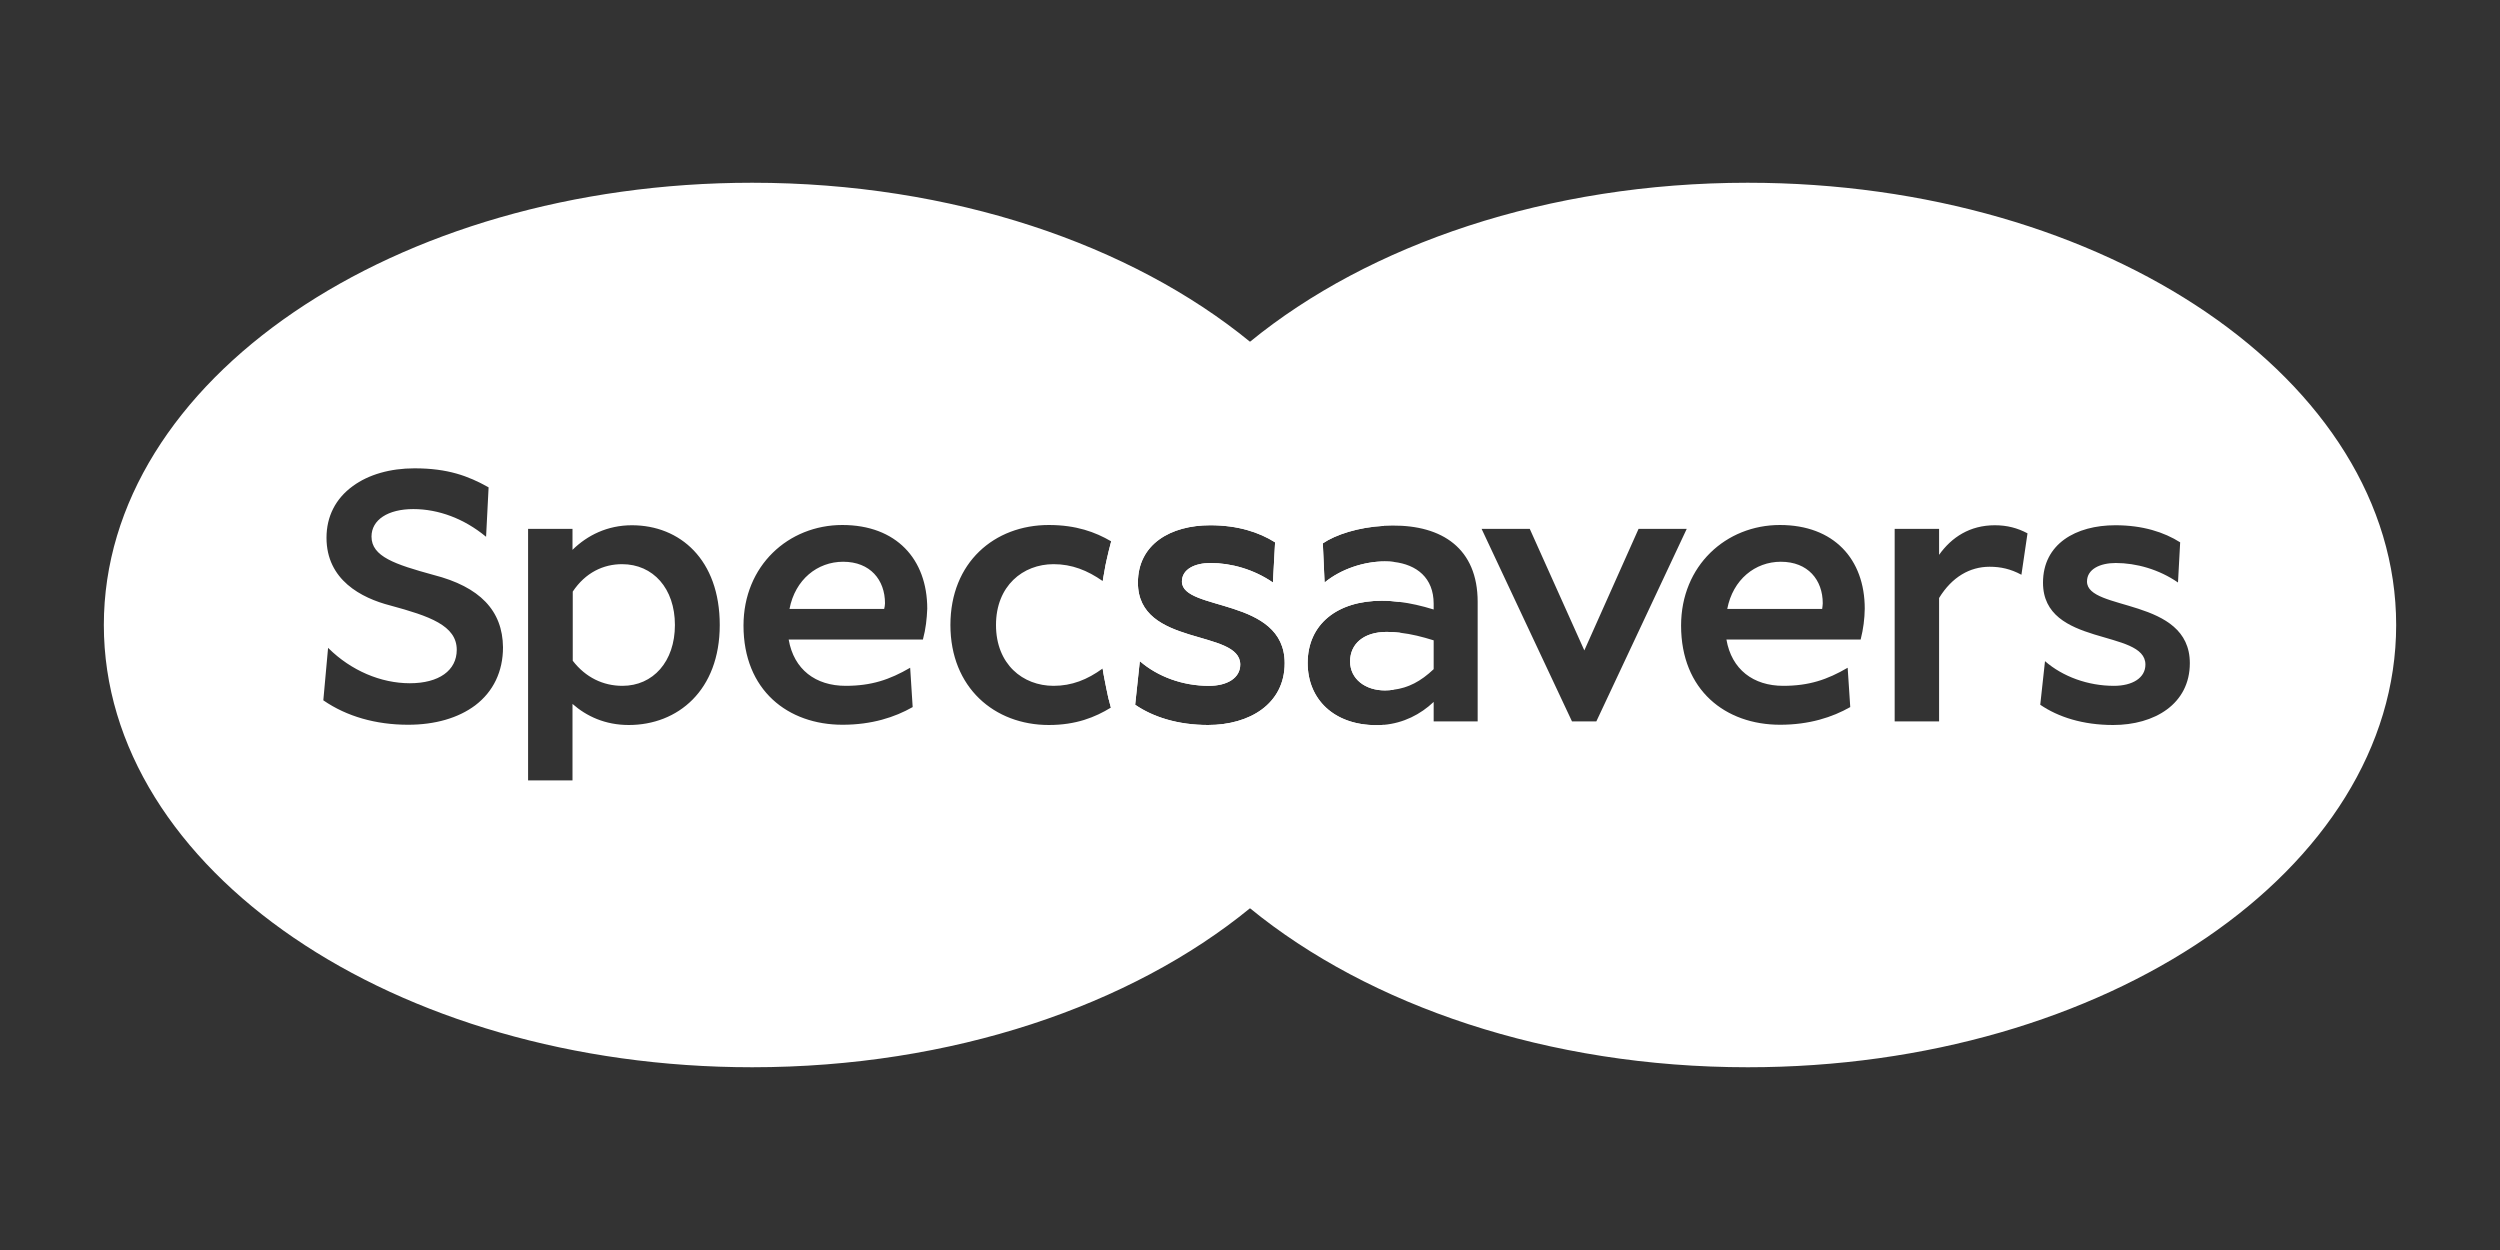
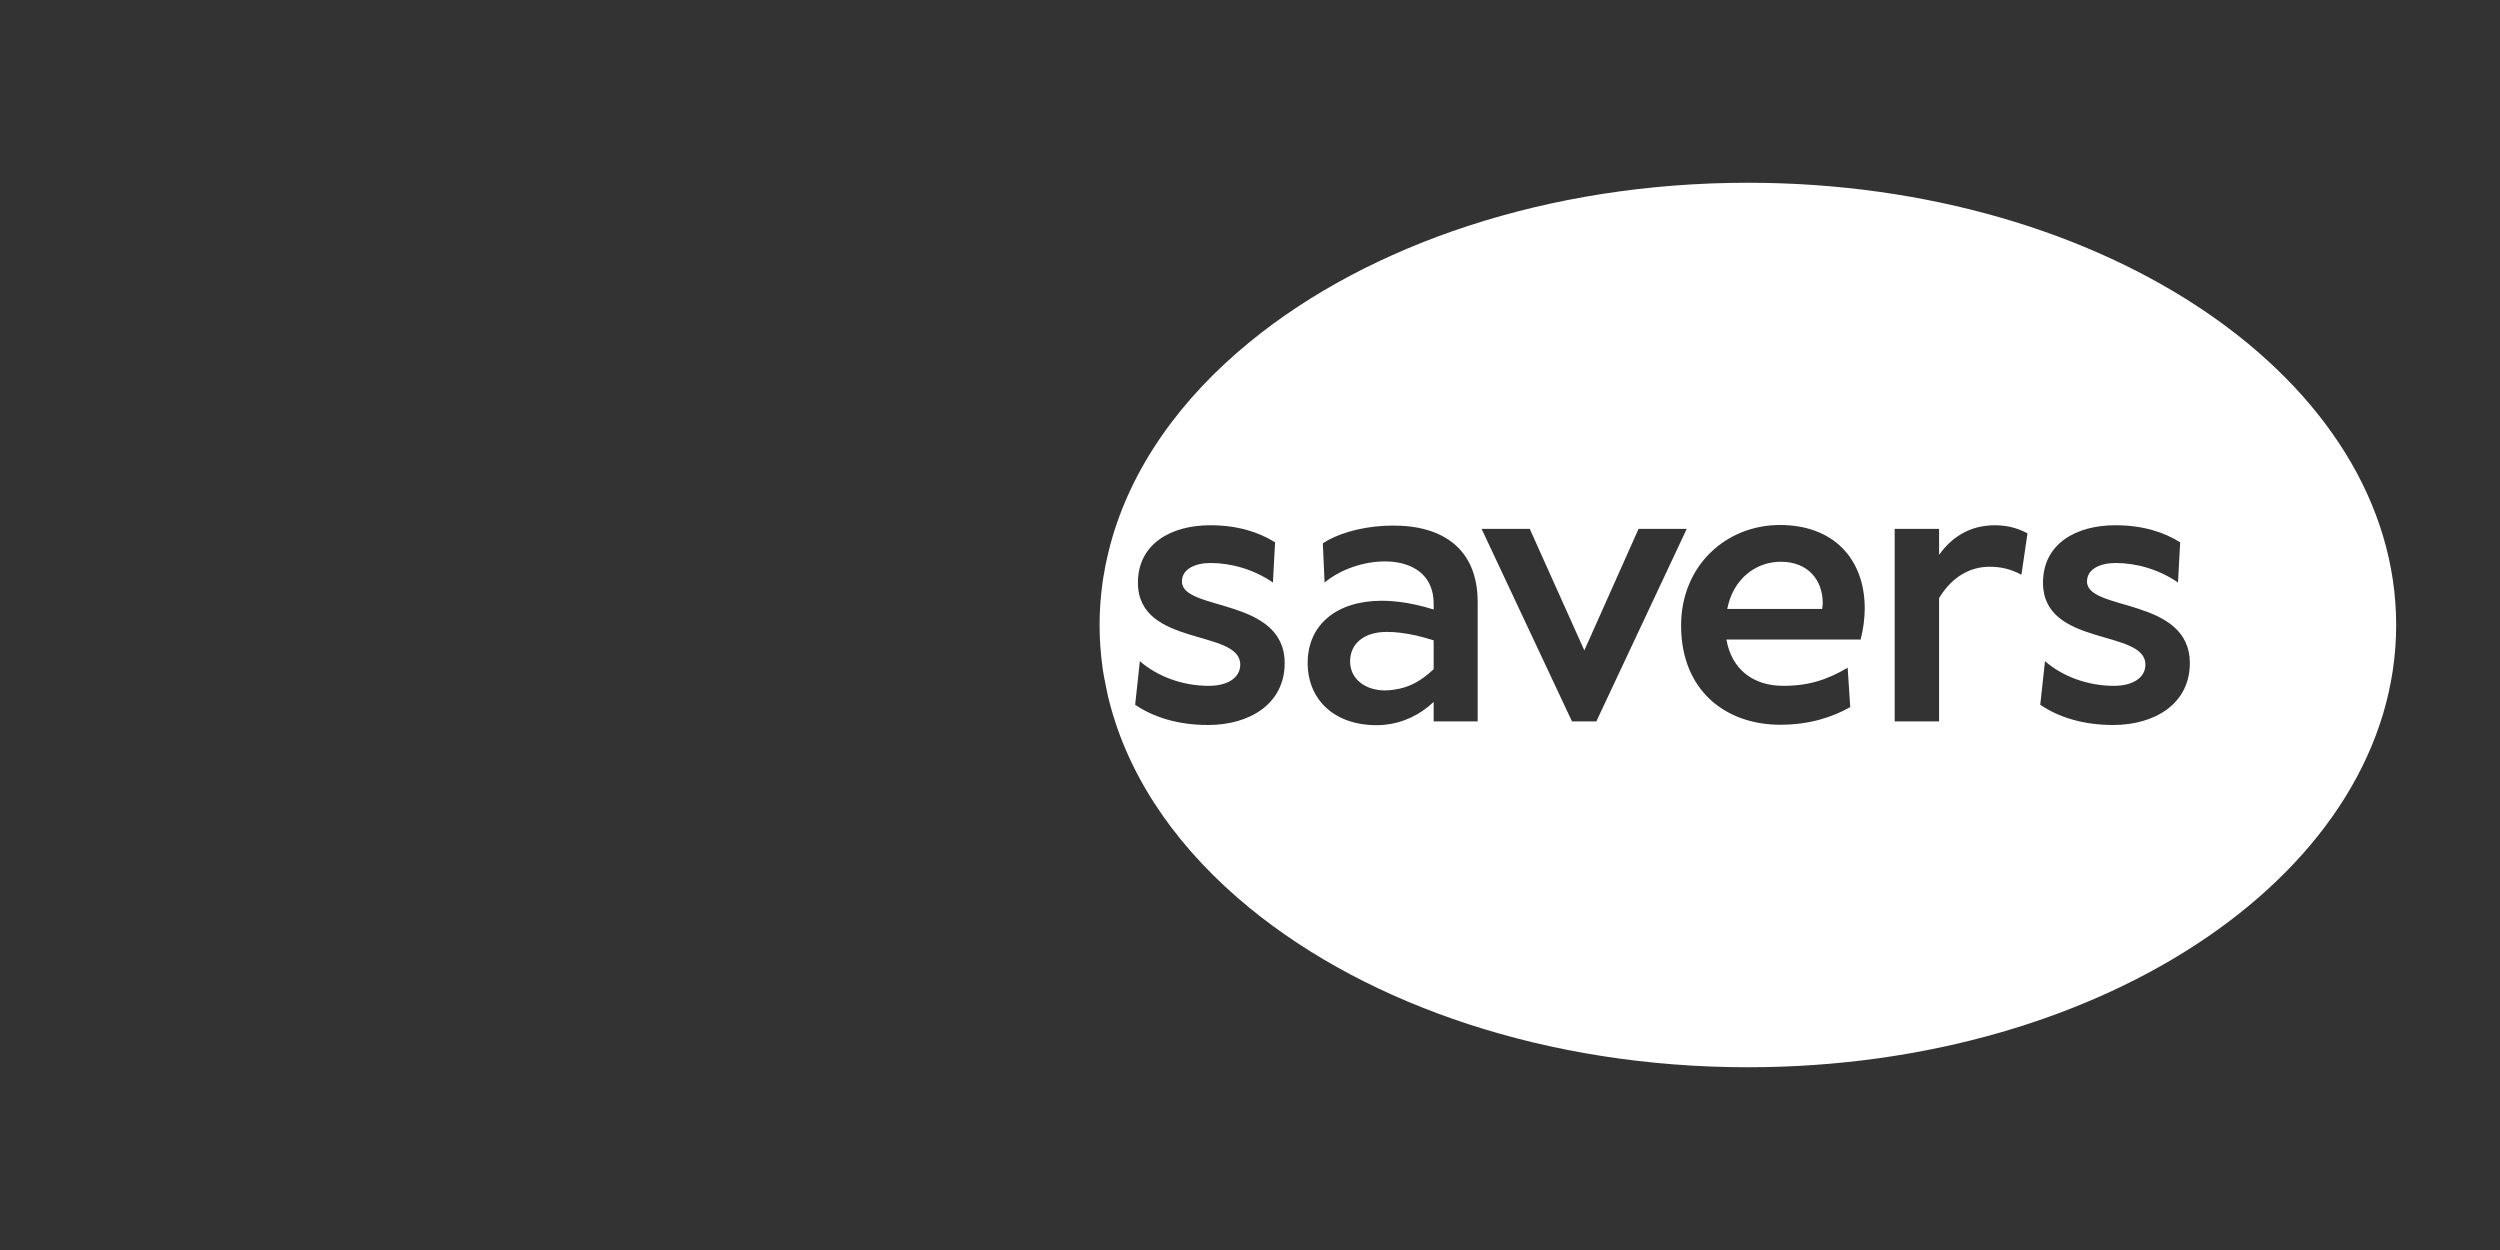
<svg xmlns="http://www.w3.org/2000/svg" id="specasver_-_white" data-name="specasver - white" viewBox="0 0 300 150">
  <rect x="0" y="0" width="300" height="150" fill="#333333" stroke="none" />
  <defs>
    <style>
      .cls-1 {
        fill: #fff;
      }
    </style>
  </defs>
  <path class="cls-1" d="M168.03,75.93c-.53-.07-1.08-.1-1.63-.1-2.76,0-4.39,1.44-4.39,3.54s1.82,3.48,4.18,3.48c.35,0,.69-.03,1.02-.08,1.78-.22,3.28-1,4.83-2.47v-3.46c-1.38-.43-2.68-.76-4.01-.91ZM168.03,75.93c-.53-.07-1.08-.1-1.63-.1-2.76,0-4.39,1.44-4.39,3.54s1.82,3.48,4.18,3.48c.35,0,.69-.03,1.02-.08,1.78-.22,3.28-1,4.83-2.47v-3.46c-1.38-.43-2.68-.76-4.01-.91ZM168.03,75.93c-.53-.07-1.08-.1-1.63-.1-2.76,0-4.39,1.44-4.39,3.54s1.82,3.48,4.18,3.48c.35,0,.69-.03,1.02-.08,1.78-.22,3.28-1,4.83-2.47v-3.46c-1.38-.43-2.68-.76-4.01-.91ZM168.03,75.93c-.53-.07-1.08-.1-1.63-.1-2.76,0-4.39,1.44-4.39,3.54s1.82,3.48,4.18,3.48c.35,0,.69-.03,1.02-.08,1.78-.22,3.28-1,4.83-2.47v-3.46c-1.38-.43-2.68-.76-4.01-.91ZM168.03,75.93c-.53-.07-1.08-.1-1.63-.1-2.76,0-4.39,1.44-4.39,3.54s1.82,3.48,4.18,3.48c.35,0,.69-.03,1.02-.08,1.78-.22,3.28-1,4.83-2.47v-3.46c-1.38-.43-2.68-.76-4.01-.91ZM213.7,67.41c-3.08,0-5.75,2.13-6.43,5.66h11.39c.02-.24.07-.41.07-.67,0-2.81-1.77-4.99-5.03-4.99ZM213.7,67.41c-3.08,0-5.75,2.13-6.43,5.66h11.39c.02-.24.07-.41.07-.67,0-2.81-1.77-4.99-5.03-4.99ZM168.03,75.93c-.53-.07-1.08-.1-1.63-.1-2.76,0-4.39,1.44-4.39,3.54s1.82,3.48,4.18,3.48c.35,0,.69-.03,1.02-.08,1.78-.22,3.28-1,4.83-2.47v-3.46c-1.38-.43-2.68-.76-4.01-.91ZM209.74,21.93c-24.01,0-45.48,7.42-59.74,19.08-8.38,6.84-14.27,15.15-16.74,24.27-.08.29-.15.57-.22.86-.08.33-.16.66-.23.99-.06.24-.11.49-.16.74-.06.28-.11.57-.15.86-.07.33-.12.67-.17,1-.25,1.73-.38,3.49-.38,5.27s.13,3.5.37,5.22c.06.39.12.79.2,1.18.07.39.15.78.23,1.17.15.79.34,1.57.56,2.34,2.5,9.05,8.37,17.29,16.69,24.08,14.26,11.66,35.73,19.08,59.74,19.08,42.97,0,77.8-23.75,77.8-53.07s-34.83-53.07-77.8-53.07ZM144.97,87c-3.64,0-6.61-.96-8.75-2.43l.56-5.23c2.15,1.86,5.14,2.96,8.28,2.96,2.24,0,3.77-.96,3.77-2.55,0-4.3-12.28-2.08-12.28-9.83,0-4.65,3.96-6.89,8.67-6.89,3.31,0,5.85.83,7.79,2.05l-.26,4.82c-2.29-1.58-5.03-2.34-7.48-2.34-1.88,0-3.44.74-3.44,2.22,0,3.6,12.33,1.86,12.33,9.8,0,4.91-4.24,7.42-9.19,7.42ZM177.32,86.57h-5.28v-2.34c-1.58,1.5-3.62,2.54-5.98,2.75-.29.03-.59.04-.89.04-5.11,0-8.25-3.12-8.25-7.46,0-4.66,3.56-7.47,8.89-7.47.72,0,1.43.05,2.14.14,1.3.16,2.63.46,4.09.91v-.69c0-3.13-2.05-4.7-4.79-5.02-.35-.04-.72-.06-1.09-.06-2.45,0-5.23.9-7.21,2.53l-.21-4.7c1.55-1.05,4.28-1.94,7.35-2.1.34-.02.68-.03,1.02-.03,5.92-.04,10.21,2.72,10.21,9.16v14.34ZM188.64,86.57l-10.85-23.11h5.78l6.55,14.59,6.51-14.59h5.78l-10.85,23.11h-2.92ZM223.28,76.74h-16.11c.62,3.6,3.23,5.56,6.82,5.56,3.09,0,5.28-.74,7.73-2.17l.31,4.72c-2.15,1.22-4.91,2.12-8.42,2.12-6.53,0-11.88-4.12-11.88-11.9,0-7.2,5.4-12.07,11.86-12.07s10.18,4.08,10.18,10.04c-.02,1.22-.16,2.39-.49,3.7ZM242.57,68.97c-1.3-.7-2.5-.96-3.82-.96-2.36,0-4.51,1.22-6.06,3.75v14.81h-5.33v-23.11h5.33v3.12c1.51-2.12,3.7-3.55,6.69-3.55,1.47,0,2.72.33,3.92.97l-.73,4.97ZM253.58,87c-3.65,0-6.6-.96-8.75-2.43l.57-5.23c2.14,1.86,5.16,2.96,8.27,2.96,2.24,0,3.78-.96,3.78-2.55,0-4.3-12.29-2.08-12.29-9.83,0-4.65,3.94-6.89,8.68-6.89,3.3,0,5.85.83,7.78,2.05l-.26,4.82c-2.29-1.58-5.02-2.34-7.47-2.34-1.89,0-3.45.74-3.45,2.22,0,3.6,12.34,1.86,12.34,9.8,0,4.91-4.25,7.42-9.2,7.42ZM213.7,67.41c-3.08,0-5.75,2.13-6.43,5.66h11.39c.02-.24.07-.41.07-.67,0-2.81-1.77-4.99-5.03-4.99ZM166.4,75.83c-2.76,0-4.39,1.44-4.39,3.54s1.82,3.48,4.18,3.48c.35,0,.69-.03,1.02-.08,1.78-.22,3.28-1,4.83-2.47v-3.46c-1.38-.43-2.68-.76-4.01-.91-.53-.07-1.08-.1-1.63-.1ZM168.03,75.93c-.53-.07-1.08-.1-1.63-.1-2.76,0-4.39,1.44-4.39,3.54s1.82,3.48,4.18,3.48c.35,0,.69-.03,1.02-.08,1.78-.22,3.28-1,4.83-2.47v-3.46c-1.38-.43-2.68-.76-4.01-.91ZM213.7,67.41c-3.08,0-5.75,2.13-6.43,5.66h11.39c.02-.24.07-.41.07-.67,0-2.81-1.77-4.99-5.03-4.99ZM213.7,67.41c-3.08,0-5.75,2.13-6.43,5.66h11.39c.02-.24.07-.41.07-.67,0-2.81-1.77-4.99-5.03-4.99ZM168.03,75.93c-.53-.07-1.08-.1-1.63-.1-2.76,0-4.39,1.44-4.39,3.54s1.82,3.48,4.18,3.48c.35,0,.69-.03,1.02-.08,1.78-.22,3.28-1,4.83-2.47v-3.46c-1.38-.43-2.68-.76-4.01-.91ZM168.03,75.93c-.53-.07-1.08-.1-1.63-.1-2.76,0-4.39,1.44-4.39,3.54s1.82,3.48,4.18,3.48c.35,0,.69-.03,1.02-.08,1.78-.22,3.28-1,4.83-2.47v-3.46c-1.38-.43-2.68-.76-4.01-.91ZM168.03,75.93c-.53-.07-1.08-.1-1.63-.1-2.76,0-4.39,1.44-4.39,3.54s1.82,3.48,4.18,3.48c.35,0,.69-.03,1.02-.08,1.78-.22,3.28-1,4.83-2.47v-3.46c-1.38-.43-2.68-.76-4.01-.91ZM168.03,75.93c-.53-.07-1.08-.1-1.63-.1-2.76,0-4.39,1.44-4.39,3.54s1.82,3.48,4.18,3.48c.35,0,.69-.03,1.02-.08,1.78-.22,3.28-1,4.83-2.47v-3.46c-1.38-.43-2.68-.76-4.01-.91ZM168.03,75.93c-.53-.07-1.08-.1-1.63-.1-2.76,0-4.39,1.44-4.39,3.54s1.82,3.48,4.18,3.48c.35,0,.69-.03,1.02-.08,1.78-.22,3.28-1,4.83-2.47v-3.46c-1.38-.43-2.68-.76-4.01-.91Z" />
-   <path class="cls-1" d="M74.65,67.7c-2.24,0-4.39,1-5.92,3.29v8.3c1.55,2.01,3.65,3.01,5.96,3.01,3.68,0,6.3-2.91,6.3-7.3s-2.62-7.3-6.34-7.3ZM74.65,67.7c-2.24,0-4.39,1-5.92,3.29v8.3c1.55,2.01,3.65,3.01,5.96,3.01,3.68,0,6.3-2.91,6.3-7.3s-2.62-7.3-6.34-7.3ZM74.65,67.7c-2.24,0-4.39,1-5.92,3.29v8.3c1.55,2.01,3.65,3.01,5.96,3.01,3.68,0,6.3-2.91,6.3-7.3s-2.62-7.3-6.34-7.3ZM101.18,67.41c-3.09,0-5.76,2.13-6.44,5.66h11.36c.05-.24.1-.41.1-.67,0-2.81-1.77-4.99-5.02-4.99ZM101.18,67.41c-3.09,0-5.76,2.13-6.44,5.66h11.36c.05-.24.1-.41.1-.67,0-2.81-1.77-4.99-5.02-4.99ZM74.65,67.7c-2.24,0-4.39,1-5.92,3.29v8.3c1.55,2.01,3.65,3.01,5.96,3.01,3.68,0,6.3-2.91,6.3-7.3s-2.62-7.3-6.34-7.3ZM74.65,67.7c-2.24,0-4.39,1-5.92,3.29v8.3c1.55,2.01,3.65,3.01,5.96,3.01,3.68,0,6.3-2.91,6.3-7.3s-2.62-7.3-6.34-7.3ZM101.18,67.41c-3.09,0-5.76,2.13-6.44,5.66h11.36c.05-.24.1-.41.1-.67,0-2.81-1.77-4.99-5.02-4.99ZM166.4,75.83c-2.76,0-4.39,1.44-4.39,3.54s1.82,3.48,4.18,3.48c.35,0,.69-.03,1.02-.08.49-2.23.77-4.52.82-6.84-.53-.07-1.08-.1-1.63-.1ZM101.18,67.41c-3.09,0-5.76,2.13-6.44,5.66h11.36c.05-.24.1-.41.1-.67,0-2.81-1.77-4.99-5.02-4.99ZM74.65,67.7c-2.24,0-4.39,1-5.92,3.29v8.3c1.55,2.01,3.65,3.01,5.96,3.01,3.68,0,6.3-2.91,6.3-7.3s-2.62-7.3-6.34-7.3ZM74.65,67.7c-2.24,0-4.39,1-5.92,3.29v8.3c1.55,2.01,3.65,3.01,5.96,3.01,3.68,0,6.3-2.91,6.3-7.3s-2.62-7.3-6.34-7.3ZM101.18,67.41c-3.09,0-5.76,2.13-6.44,5.66h11.36c.05-.24.1-.41.1-.67,0-2.81-1.77-4.99-5.02-4.99ZM101.18,67.41c-3.09,0-5.76,2.13-6.44,5.66h11.36c.05-.24.1-.41.1-.67,0-2.81-1.77-4.99-5.02-4.99ZM74.65,67.7c-2.24,0-4.39,1-5.92,3.29v8.3c1.55,2.01,3.65,3.01,5.96,3.01,3.68,0,6.3-2.91,6.3-7.3s-2.62-7.3-6.34-7.3ZM74.65,67.7c-2.24,0-4.39,1-5.92,3.29v8.3c1.55,2.01,3.65,3.01,5.96,3.01,3.68,0,6.3-2.91,6.3-7.3s-2.62-7.3-6.34-7.3ZM101.18,67.41c-3.09,0-5.76,2.13-6.44,5.66h11.36c.05-.24.1-.41.1-.67,0-2.81-1.77-4.99-5.02-4.99ZM101.18,67.41c-3.09,0-5.76,2.13-6.44,5.66h11.36c.05-.24.1-.41.1-.67,0-2.81-1.77-4.99-5.02-4.99ZM74.65,67.7c-2.24,0-4.39,1-5.92,3.29v8.3c1.55,2.01,3.65,3.01,5.96,3.01,3.68,0,6.3-2.91,6.3-7.3s-2.62-7.3-6.34-7.3ZM74.65,67.7c-2.24,0-4.39,1-5.92,3.29v8.3c1.55,2.01,3.65,3.01,5.96,3.01,3.68,0,6.3-2.91,6.3-7.3s-2.62-7.3-6.34-7.3ZM101.18,67.41c-3.09,0-5.76,2.13-6.44,5.66h11.36c.05-.24.1-.41.1-.67,0-2.81-1.77-4.99-5.02-4.99ZM101.18,67.41c-3.09,0-5.76,2.13-6.44,5.66h11.36c.05-.24.1-.41.1-.67,0-2.81-1.77-4.99-5.02-4.99ZM74.65,67.7c-2.24,0-4.39,1-5.92,3.29v8.3c1.55,2.01,3.65,3.01,5.96,3.01,3.68,0,6.3-2.91,6.3-7.3s-2.62-7.3-6.34-7.3ZM156.92,79.56c0-4.66,3.56-7.47,8.89-7.47.72,0,1.43.05,2.14.14-.13-1.62-.36-3.23-.7-4.8-.35-.04-.72-.06-1.09-.06-2.45,0-5.23.9-7.21,2.53l-.21-4.7c1.55-1.05,4.28-1.94,7.35-2.1-2.78-8.27-8.38-15.8-16.09-22.09-14.26-11.66-35.73-19.08-59.74-19.08-42.97,0-77.8,23.75-77.8,53.07s34.83,53.07,77.8,53.07c24.01,0,45.48-7.42,59.74-19.08,7.68-6.27,13.28-13.77,16.06-22.01-.29.03-.59.04-.89.04-5.11,0-8.25-3.12-8.25-7.46ZM57.03,84.64c-2.03,1.52-4.81,2.33-8.06,2.33-3.87,0-7.36-1-10.14-2.91l-.03-.02v-.02l.57-6.28.07.07c2.69,2.65,6.25,4.18,9.74,4.18s5.63-1.53,5.63-4.01c0-2.93-3.3-4.05-7.97-5.32-3.49-.9-7.66-3.07-7.66-8.13,0-2.55,1.09-4.7,3.16-6.2,1.89-1.39,4.5-2.13,7.4-2.13,3.99,0,6.44.91,8.87,2.27l.02.02v.03l-.3,5.89-.07-.05c-2.55-2.1-5.61-3.27-8.66-3.27s-5.02,1.29-5.02,3.3c0,2.4,2.81,3.33,7.43,4.6,5.59,1.43,8.3,4.29,8.35,8.68,0,2.91-1.16,5.32-3.33,6.97ZM75.45,87c-2.83,0-5.07-1.05-6.75-2.53v9.18h-5.33v-30.19h5.33v2.52c1.77-1.74,4.18-2.95,7.13-2.95,5.77,0,10.54,4.12,10.54,11.97s-5.03,12-10.92,12ZM110.75,76.74h-16.11c.62,3.6,3.23,5.56,6.84,5.56,3.09,0,5.28-.74,7.74-2.17l.3,4.72c-2.14,1.22-4.9,2.12-8.42,2.12-6.53,0-11.88-4.12-11.88-11.9,0-7.2,5.4-12.07,11.86-12.07s10.19,4.08,10.19,10.04c-.05,1.22-.17,2.39-.52,3.7ZM125.86,87c-6.53,0-11.81-4.49-11.81-12s5.28-12,11.81-12c3.26,0,5.57.84,7.48,1.96-.03.11-.06.21-.08.32-.08.29-.15.57-.22.86-.08.33-.16.66-.23.99-.06.24-.11.49-.16.74-.06.28-.11.57-.15.86-.07.33-.12.67-.17,1-1.84-1.29-3.71-2.03-5.9-2.03-3.68,0-6.91,2.6-6.91,7.3s3.21,7.3,6.91,7.3c2.19,0,4.05-.74,5.89-2.08.06.39.12.79.2,1.18.07.39.15.78.23,1.17.15.79.34,1.57.56,2.34-1.89,1.16-4.18,2.09-7.45,2.09ZM144.97,87c-3.64,0-6.61-.96-8.75-2.43l.56-5.23c2.15,1.86,5.14,2.96,8.28,2.96,2.24,0,3.77-.96,3.77-2.55,0-4.3-12.28-2.08-12.28-9.83,0-4.65,3.96-6.89,8.67-6.89,3.31,0,5.85.83,7.79,2.05l-.26,4.82c-2.29-1.58-5.03-2.34-7.48-2.34-1.88,0-3.44.74-3.44,2.22,0,3.6,12.33,1.86,12.33,9.8,0,4.91-4.24,7.42-9.19,7.42ZM101.18,67.41c-3.09,0-5.76,2.13-6.44,5.66h11.36c.05-.24.1-.41.1-.67,0-2.81-1.77-4.99-5.02-4.99ZM74.65,67.7c-2.24,0-4.39,1-5.92,3.29v8.3c1.55,2.01,3.65,3.01,5.96,3.01,3.68,0,6.3-2.91,6.3-7.3s-2.62-7.3-6.34-7.3ZM74.65,67.7c-2.24,0-4.39,1-5.92,3.29v8.3c1.55,2.01,3.65,3.01,5.96,3.01,3.68,0,6.3-2.91,6.3-7.3s-2.62-7.3-6.34-7.3ZM101.18,67.41c-3.09,0-5.76,2.13-6.44,5.66h11.36c.05-.24.1-.41.1-.67,0-2.81-1.77-4.99-5.02-4.99ZM101.18,67.41c-3.09,0-5.76,2.13-6.44,5.66h11.36c.05-.24.1-.41.1-.67,0-2.81-1.77-4.99-5.02-4.99ZM74.65,67.7c-2.24,0-4.39,1-5.92,3.29v8.3c1.55,2.01,3.65,3.01,5.96,3.01,3.68,0,6.3-2.91,6.3-7.3s-2.62-7.3-6.34-7.3ZM74.65,67.7c-2.24,0-4.39,1-5.92,3.29v8.3c1.55,2.01,3.65,3.01,5.96,3.01,3.68,0,6.3-2.91,6.3-7.3s-2.62-7.3-6.34-7.3ZM101.18,67.41c-3.09,0-5.76,2.13-6.44,5.66h11.36c.05-.24.1-.41.1-.67,0-2.81-1.77-4.99-5.02-4.99ZM101.18,67.41c-3.09,0-5.76,2.13-6.44,5.66h11.36c.05-.24.1-.41.1-.67,0-2.81-1.77-4.99-5.02-4.99ZM74.65,67.7c-2.24,0-4.39,1-5.92,3.29v8.3c1.55,2.01,3.65,3.01,5.96,3.01,3.68,0,6.3-2.91,6.3-7.3s-2.62-7.3-6.34-7.3ZM74.65,67.7c-2.24,0-4.39,1-5.92,3.29v8.3c1.55,2.01,3.65,3.01,5.96,3.01,3.68,0,6.3-2.91,6.3-7.3s-2.62-7.3-6.34-7.3ZM101.18,67.41c-3.09,0-5.76,2.13-6.44,5.66h11.36c.05-.24.1-.41.1-.67,0-2.81-1.77-4.99-5.02-4.99ZM101.18,67.41c-3.09,0-5.76,2.13-6.44,5.66h11.36c.05-.24.1-.41.1-.67,0-2.81-1.77-4.99-5.02-4.99ZM74.65,67.7c-2.24,0-4.39,1-5.92,3.29v8.3c1.55,2.01,3.65,3.01,5.96,3.01,3.68,0,6.3-2.91,6.3-7.3s-2.62-7.3-6.34-7.3ZM74.65,67.7c-2.24,0-4.39,1-5.92,3.29v8.3c1.55,2.01,3.65,3.01,5.96,3.01,3.68,0,6.3-2.91,6.3-7.3s-2.62-7.3-6.34-7.3ZM101.18,67.41c-3.09,0-5.76,2.13-6.44,5.66h11.36c.05-.24.1-.41.1-.67,0-2.81-1.77-4.99-5.02-4.99ZM101.18,67.41c-3.09,0-5.76,2.13-6.44,5.66h11.36c.05-.24.1-.41.1-.67,0-2.81-1.77-4.99-5.02-4.99ZM74.65,67.7c-2.24,0-4.39,1-5.92,3.29v8.3c1.55,2.01,3.65,3.01,5.96,3.01,3.68,0,6.3-2.91,6.3-7.3s-2.62-7.3-6.34-7.3ZM74.65,67.7c-2.24,0-4.39,1-5.92,3.29v8.3c1.55,2.01,3.65,3.01,5.96,3.01,3.68,0,6.3-2.91,6.3-7.3s-2.62-7.3-6.34-7.3ZM101.18,67.41c-3.09,0-5.76,2.13-6.44,5.66h11.36c.05-.24.1-.41.1-.67,0-2.81-1.77-4.99-5.02-4.99ZM101.18,67.41c-3.09,0-5.76,2.13-6.44,5.66h11.36c.05-.24.1-.41.1-.67,0-2.81-1.77-4.99-5.02-4.99ZM74.65,67.7c-2.24,0-4.39,1-5.92,3.29v8.3c1.55,2.01,3.65,3.01,5.96,3.01,3.68,0,6.3-2.91,6.3-7.3s-2.62-7.3-6.34-7.3Z" />
-   <path class="cls-1" d="M132.33,80.22c.06.4.12.79.19,1.18-.08-.39-.14-.79-.2-1.18h.01Z" />
-   <path class="cls-1" d="M133.32,84.9s-.01,0-.01.01c-.22-.77-.41-1.55-.56-2.34.17.78.35,1.55.57,2.33Z" />
</svg>